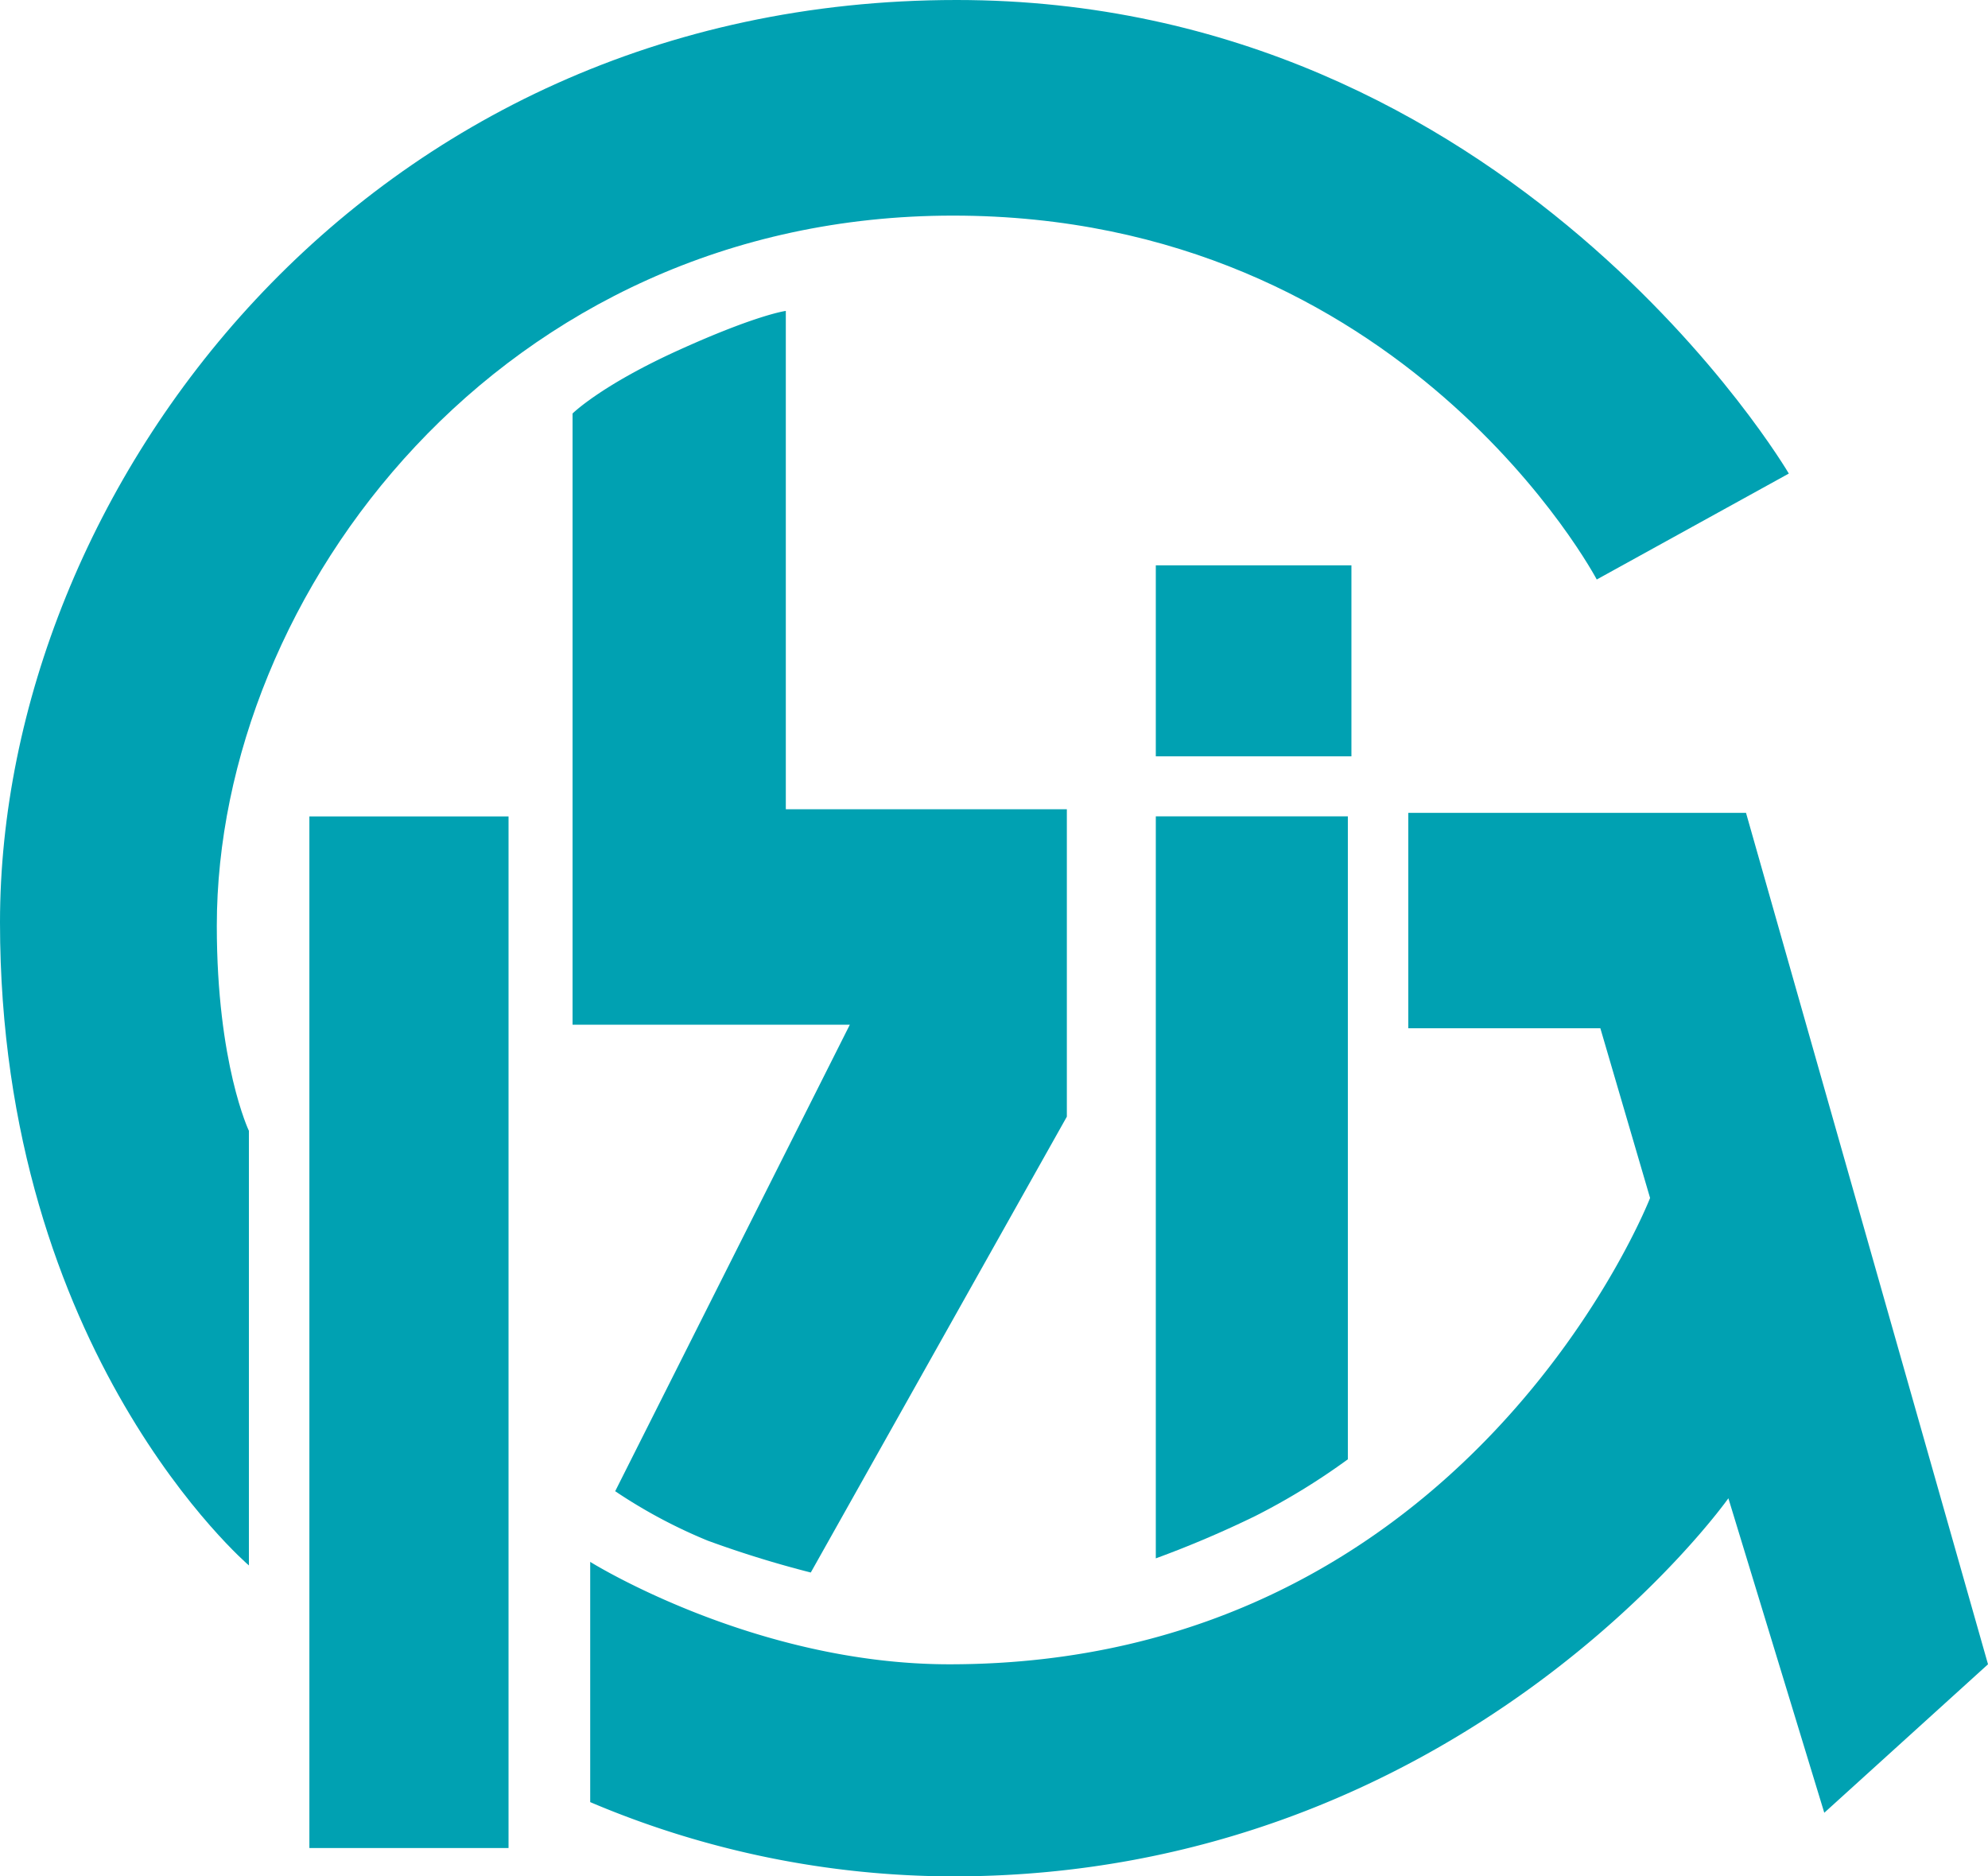
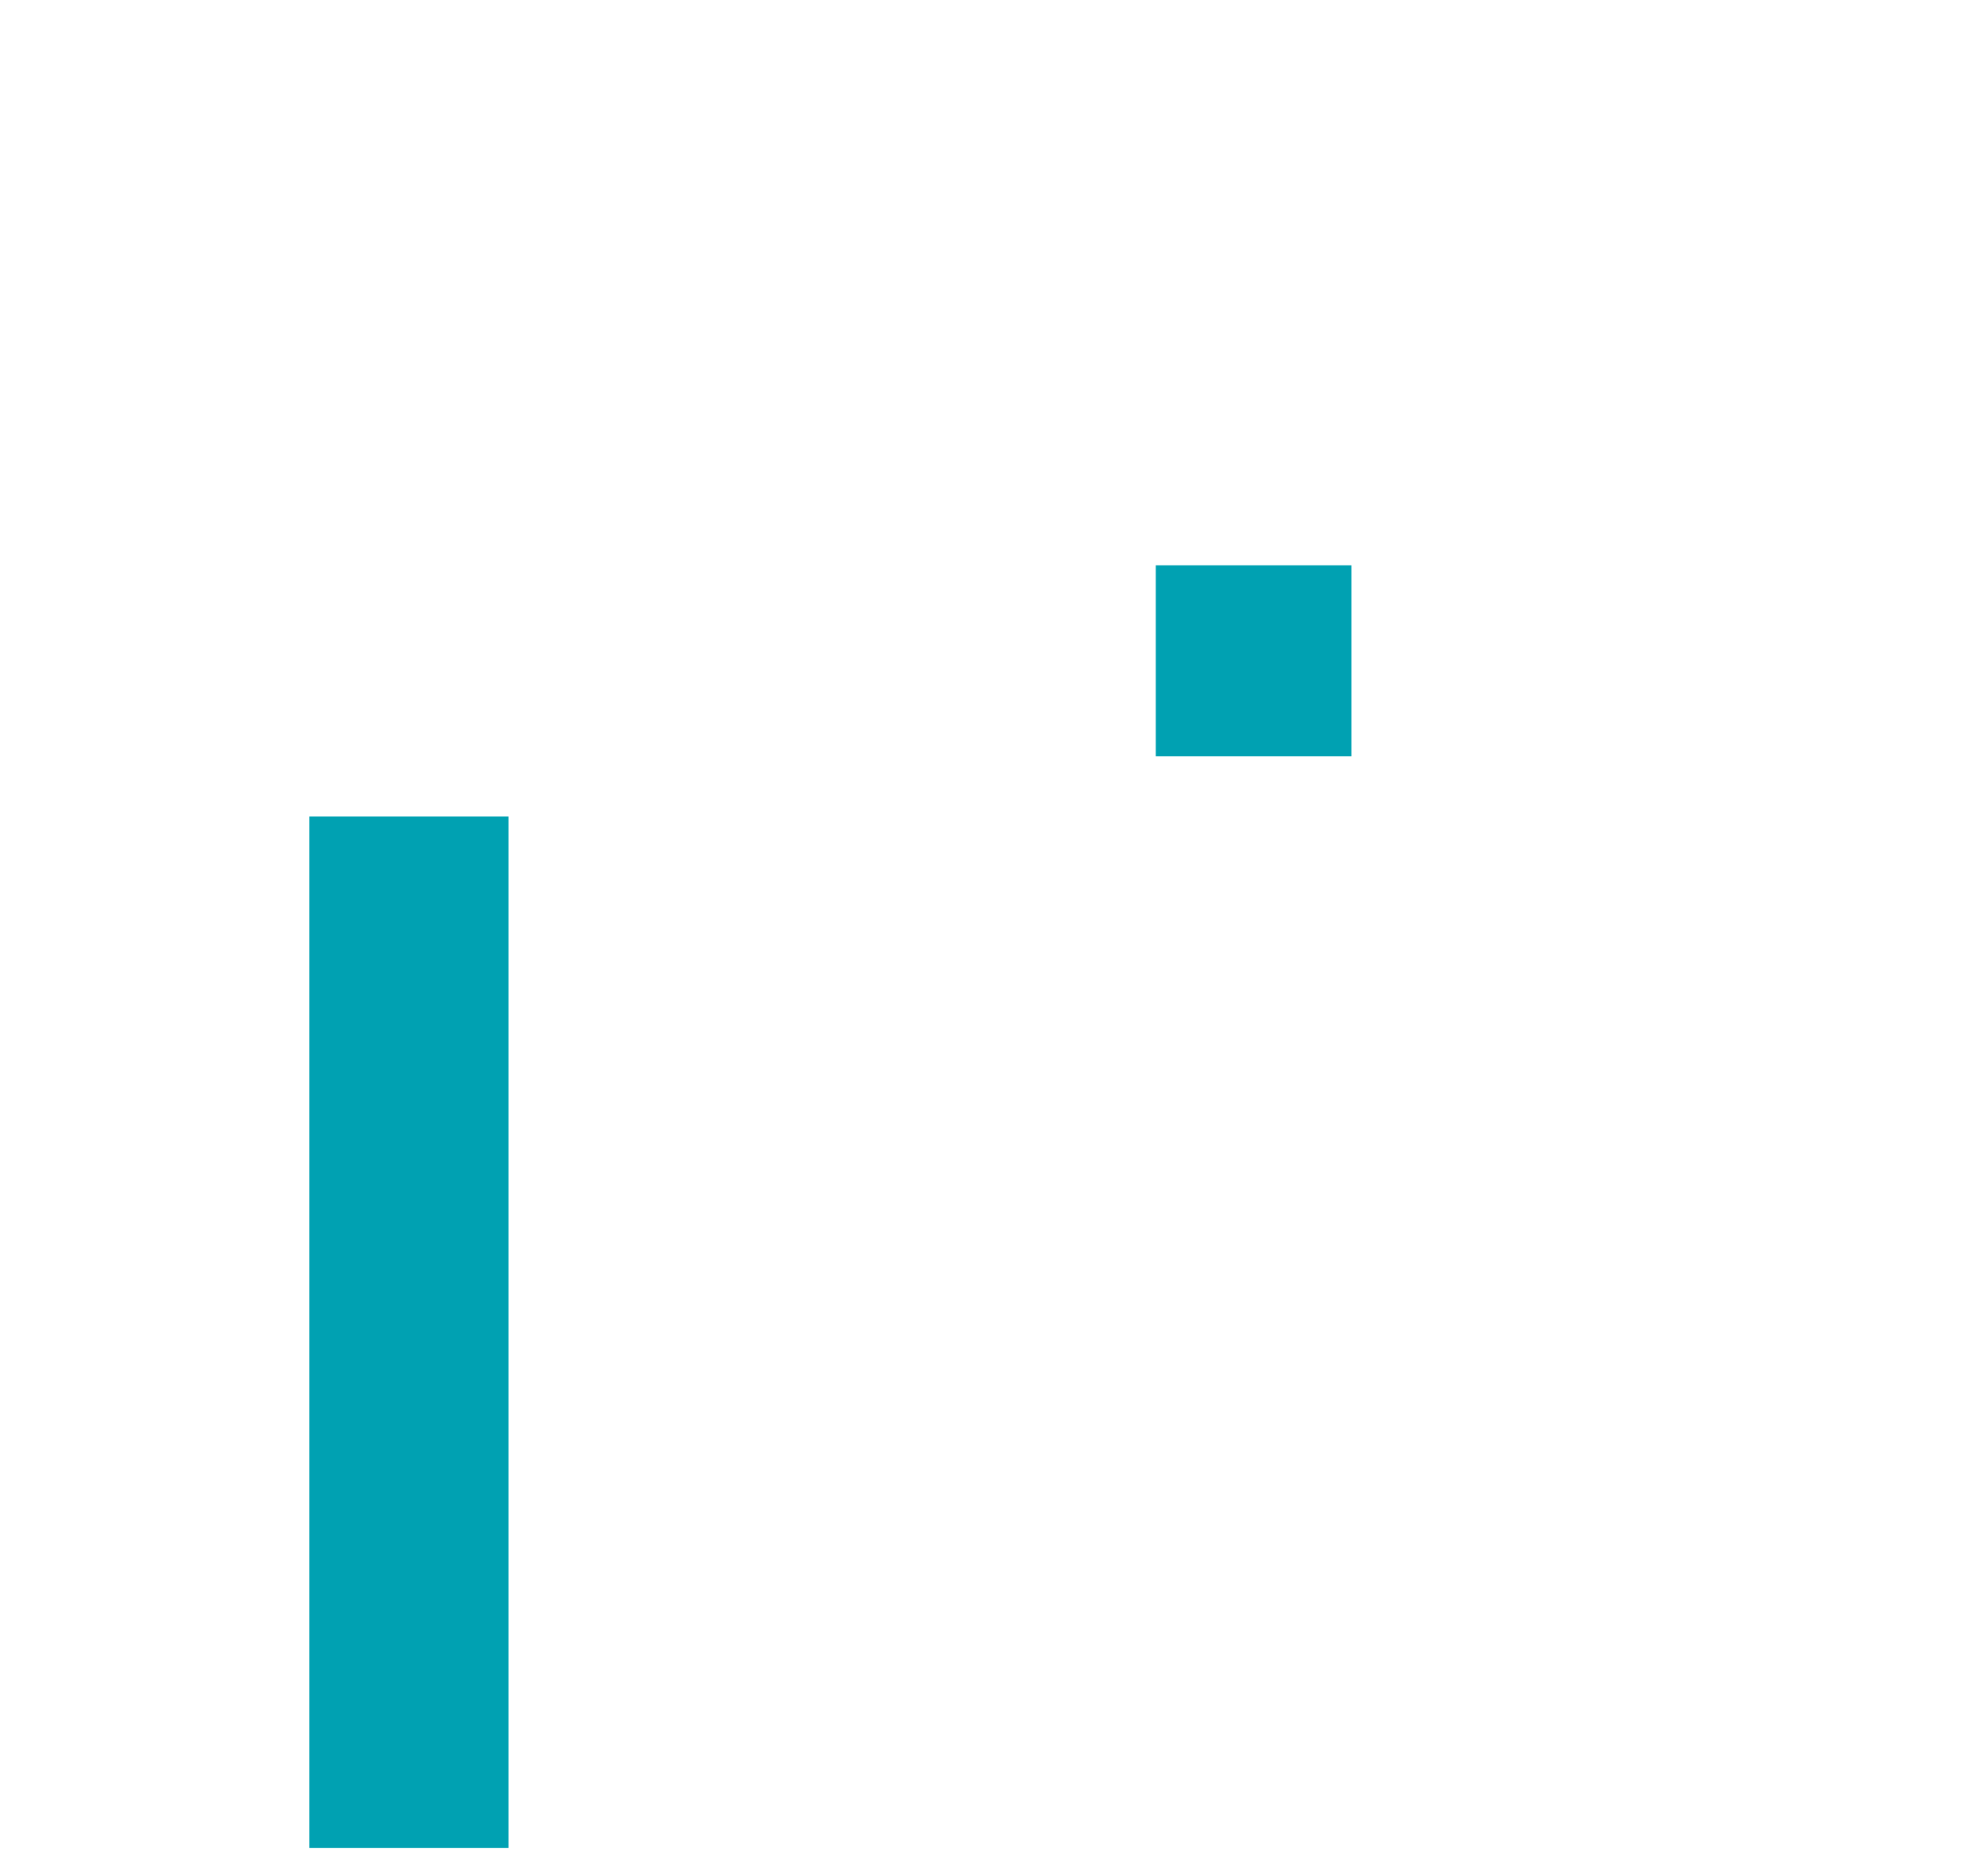
<svg xmlns="http://www.w3.org/2000/svg" width="198.439" height="187.285" viewBox="0 0 198.439 187.285">
  <defs>
    <clipPath id="clip-path">
-       <path id="Path_6457" data-name="Path 6457" d="M0-.715H198.439V-188H0Z" transform="translate(0 188)" fill="none" />
-     </clipPath>
+       </clipPath>
  </defs>
  <g id="Group_1234" data-name="Group 1234" transform="translate(0 188)">
    <g id="Group_1228" data-name="Group 1228" transform="translate(0 -188)" clip-path="url(#clip-path)">
      <g id="Group_1227" data-name="Group 1227" transform="translate(58.913 81.131)">
        <path id="Path_6456" data-name="Path 6456" d="M-.47-.381,15.873-15.2-8.283-100.185H-41.992v21.5h19.169l4.964,16.942S-35.958-15.2-87.789-15.2c-19.525,0-35.865-10.224-35.865-10.224v23.98A92.976,92.976,0,0,0-87.433,5.969c50.761,0,77.39-37.738,77.39-37.738Z" transform="translate(123.654 100.185)" fill="#00a1b2" />
      </g>
    </g>
    <path id="Path_6458" data-name="Path 6458" d="M115.811-131.357h19.526v19.063H115.811Z" transform="translate(-0.44 -0.215)" fill="#00a1b2" />
    <g id="Group_1231" data-name="Group 1231" transform="translate(0 -188)" clip-path="url(#clip-path)">
      <g id="Group_1229" data-name="Group 1229" transform="translate(115.371 81.484)">
-         <path id="Path_6459" data-name="Path 6459" d="M0-.283V-74.342H19.169V-10.17A66.934,66.934,0,0,1,9.932-4.511,104.823,104.823,0,0,1,0-.283" transform="translate(0 74.342)" fill="#00a1b2" />
-       </g>
+         </g>
      <g id="Group_1230" data-name="Group 1230" transform="translate(57.152 31.033)">
-         <path id="Path_6460" data-name="Path 6460" d="M-.081,0V49.742H27.971V80.423l-25.56,45.5a105.731,105.731,0,0,1-10.288-3.181,51.725,51.725,0,0,1-9.236-4.935L6.308,71.245H-21.368V10.24s2.829-2.812,10.643-6.349S-.081,0-.081,0" transform="translate(21.368)" fill="#00a1b2" />
-       </g>
+         </g>
    </g>
    <path id="Path_6462" data-name="Path 6462" d="M31-106.2H50.879V-3.234H31Z" transform="translate(-0.118 -0.311)" fill="#00a1b2" />
    <g id="Group_1233" data-name="Group 1233" transform="translate(0 -188)" clip-path="url(#clip-path)">
      <g id="Group_1232" data-name="Group 1232" transform="translate(0 0)">
        <path id="Path_6463" data-name="Path 6463" d="M-.095-.431V42.945S-24.941,21.776-24.941-21.244s36.223-92.061,95.49-92.061c55.372,0,83.067,47.267,83.067,47.267L134.444-55.464S115.275-91.785,70.191-91.785-3.3-54.048-3.3-20.893C-3.3-7.134-.095-.431-.095-.431" transform="translate(24.941 113.305)" fill="#00a1b2" />
      </g>
    </g>
  </g>
</svg>